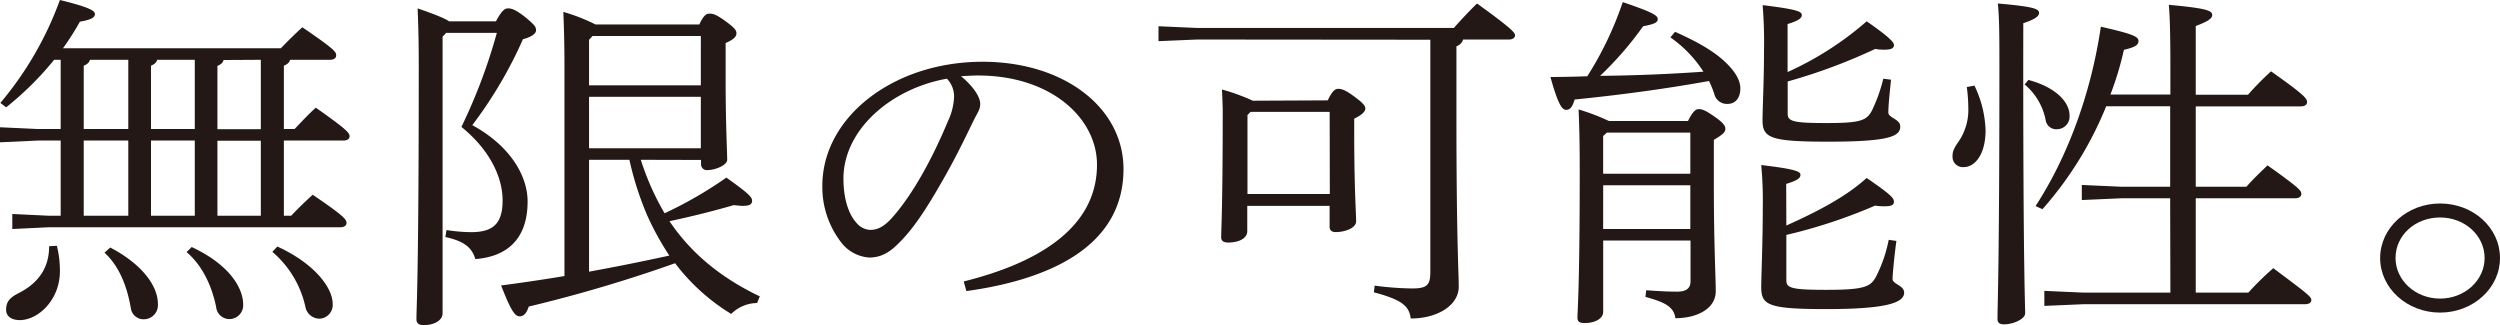
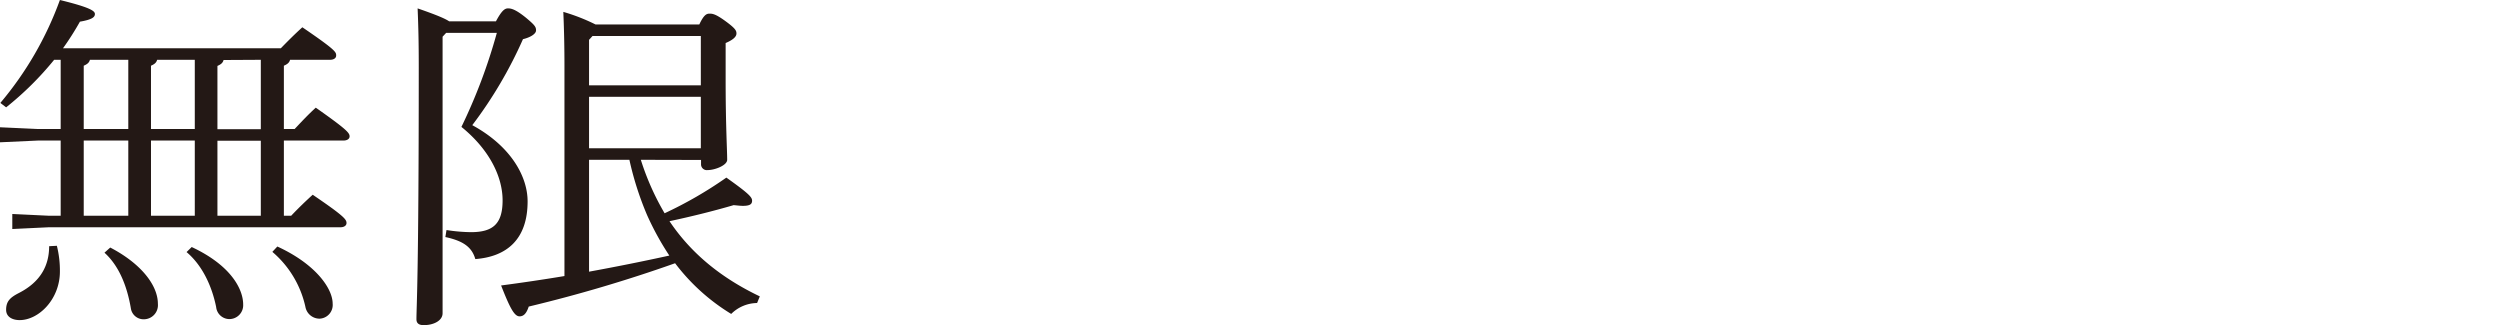
<svg xmlns="http://www.w3.org/2000/svg" viewBox="0 0 485.78 63.18">
  <title>copy02</title>
  <g id="レイヤー_2" data-name="レイヤー 2">
    <g id="レイヤー_1-2" data-name="レイヤー 1">
      <path d="M10.52,11.62a60.73,60.73,0,0,1-9.33,9.24L.07,20A65.68,65.68,0,0,0,11.64,0c5.83,1.43,6.8,2.11,6.8,2.72s-.53,1.08-2.91,1.49a54.08,54.08,0,0,1-3.29,5.17H54.57C55.91,8,57.25,6.66,58.75,5.3c6.57,4.48,6.57,4.82,6.57,5.5,0,.48-.45.82-1.2.82H56.36c-.15.61-.6.88-1.2,1.15v12.3h2.09c1.35-1.43,2.54-2.72,4.11-4.15,6,4.22,6.57,4.9,6.57,5.58,0,.47-.45.81-1.2.81H55.16V41.92h1.42c1.35-1.43,2.69-2.72,4.18-4.08,6.2,4.21,6.57,4.82,6.57,5.5,0,.48-.45.82-1.19.82H9.48l-7.09.34V41.58l7.09.34h2.31V27.31H7.39L0,27.65V24.73l7.39.34h4.4V11.62Zm.53,36.14a19.85,19.85,0,0,1,.59,5c0,5.37-4.1,9.44-7.83,9.44-1.27,0-2.62-.54-2.62-2,0-1.63.75-2.38,2.47-3.26,4.25-2.17,5.89-5.37,5.89-9.1Zm6.42-36.14c-.15.61-.6.88-1.2,1.15v12.3h8.66V11.62Zm-1.2,30.3h8.66V27.31H16.27Zm5.15,6.18c6,3.12,9.26,7.34,9.26,10.94a2.75,2.75,0,0,1-2.76,3,2.49,2.49,0,0,1-2.47-2c-.82-4.89-2.53-8.56-5.15-10.94Zm9.11-36.48c-.15.61-.6.88-1.19,1.15v12.3h8.51V11.62Zm7.32,15.69H29.34V41.92h8.51ZM37.25,48c7.84,3.67,10,8.36,10,11.15A2.69,2.69,0,0,1,44.49,62,2.6,2.6,0,0,1,42,59.65c-.83-4.08-2.69-8.09-5.75-10.67Zm6.19-36.34c-.15.61-.59.88-1.19,1.15v12.3h8.43V11.62Zm7.24,15.69H42.25V41.92h8.43ZM53.89,47.9C61.43,51.36,64.64,56.12,64.64,59a2.67,2.67,0,0,1-2.53,2.92,2.8,2.8,0,0,1-2.77-2.31,19.51,19.51,0,0,0-6.42-10.67Z" fill="#231815" />
      <path d="M86,7.13V60.87c0,1.43-1.72,2.31-3.66,2.31-1,0-1.42-.41-1.42-1.15,0-2.45.45-8,.45-48.85,0-4.89-.07-7.81-.22-11.55,3.73,1.29,5.37,2,6.12,2.51h9.1C97.51,2,98.11,1.63,98.71,1.63s1.42.14,3.51,1.83c1.71,1.43,1.94,1.77,1.94,2.45s-1.12,1.36-2.54,1.7a83.34,83.34,0,0,1-9.85,16.71c7.61,4.15,10.75,10.06,10.75,14.81,0,7.34-4,10.74-10.16,11.21C91.69,48,90,46.81,86.54,46.06l.22-1.36a32.46,32.46,0,0,0,4.78.41c4.33,0,6.12-1.7,6.12-6.18s-2.46-9.78-8-14.27A107,107,0,0,0,96.54,6.39H86.69Zm38.52,23.92a50.33,50.33,0,0,0,4.62,10.39,78.76,78.76,0,0,0,12-6.93c4.41,3.13,5,3.81,5,4.49s-.44,1-1.79,1c-.52,0-1-.07-1.79-.14-4.18,1.22-8.36,2.24-12.47,3.12,4.11,6.12,9.86,10.94,17.55,14.61l-.53,1.29A7.26,7.26,0,0,0,142.08,61a39.17,39.17,0,0,1-10.9-9.85,280.17,280.17,0,0,1-28.44,8.42c-.45,1.36-1,1.9-1.79,1.9-1,0-1.87-1.63-3.58-6q6.15-.81,12.31-1.83V12.77c0-3.46-.07-6.93-.22-10.46a37.38,37.38,0,0,1,6.27,2.45h20.15c.9-1.91,1.42-2.11,2-2.11s1.19.07,3.13,1.49,2.09,1.84,2.09,2.38S142.6,7.68,141,8.36v7.06c0,9,.3,13.73.3,15.63,0,1.08-2.39,2-3.81,2a1.12,1.12,0,0,1-1.27-1.09v-.88ZM114.46,7.74v8.84h21.72V7H115.13Zm0,21.07h21.72v-10H114.46Zm0,2.24V52.79c5.22-.95,10.45-2,15.6-3.13a54.48,54.48,0,0,1-4.33-7.88,60.38,60.38,0,0,1-3.43-10.73Z" fill="#231815" />
-       <path d="M187.26,54.69c15.3-3.81,25.9-10.87,25.9-22.69,0-9-8.88-17.33-23.14-17.33-1.12,0-2,.07-3.28.14,2.31,1.9,3.73,4,3.73,5.37,0,1.08-.52,1.7-1.12,2.92-.9,1.76-3.36,7.13-6.42,12.36-3.36,5.91-5.9,9.51-8.51,12-2,2-3.73,2.58-5.52,2.58a7.48,7.48,0,0,1-5.38-2.85,17.59,17.59,0,0,1-3.73-11.08C159.79,22.76,173.6,12,190.92,12c15.82,0,27.39,8.9,27.39,20.85,0,15.76-15.75,21.67-30.53,23.71Zm-23.37-20c0,3.94,1,6.93,2.54,8.62a3.68,3.68,0,0,0,2.62,1.36c1.26,0,2.53-.41,4.25-2.31,4.25-4.75,8.14-12.16,10.9-18.82a12.11,12.11,0,0,0,1.19-4.75A5,5,0,0,0,184,15.29C173.23,17.19,163.89,25.14,163.89,34.72Z" fill="#231815" />
-       <path d="M232.57,7.68,225.11,8V5.1l7.46.33h49.94C283.86,3.87,285.65,2,287,.68c6.94,5,7.39,5.71,7.39,6.18s-.45.82-1.19.82H284.3A2.06,2.06,0,0,1,283,9V22.22c0,24.32.45,30.7.45,33.49,0,3.6-4.1,6.18-9.33,6.18-.3-2.51-1.86-3.67-7.16-5.09l.15-1.3a59.58,59.58,0,0,0,7.31.55c3,0,3.51-.75,3.51-3.33v-45ZM258,19.5c.89-1.9,1.49-2.24,2-2.24.83,0,1.57.34,3.14,1.49s2.16,1.77,2.16,2.31-.44,1.16-2.16,2v2c0,12,.37,16.17.37,17.93,0,1.43-2.39,2.11-3.95,2.11-.83,0-1.2-.41-1.2-1V40h-16v4.89c0,1.49-1.71,2.24-3.73,2.24-.89,0-1.34-.34-1.34-1,0-1.49.3-6,.3-24.46,0-1.08-.08-2.85-.15-4.28a39.83,39.83,0,0,1,6,2.18Zm.37,2.24H243l-.6.61V37.7h16Z" fill="#231815" />
-       <path d="M325.48,6.18c4.47,2,7.76,3.87,10.07,6.18,1.65,1.64,2.62,3.27,2.62,4.83,0,1.76-.9,3-2.47,3a2.52,2.52,0,0,1-2.61-2,24.39,24.39,0,0,0-1-2.45c-8.73,1.57-17.39,2.72-26.12,3.6-.45,1.5-.9,2-1.64,2s-1.5-.74-3.06-6.38c2.46,0,4.85-.07,7.16-.14A66.21,66.21,0,0,0,315.32.41c6.2,2.1,6.8,2.65,6.8,3.33s-.9,1-2.84,1.36a65.64,65.64,0,0,1-8.36,9.64c6.72-.07,13.44-.34,20.08-.81a23.8,23.8,0,0,0-6.42-6.66ZM328,23.51c1-2,1.57-2.31,2.09-2.31.68,0,1.35.27,3,1.42,1.79,1.23,2.17,1.84,2.17,2.45s-.6,1.15-2.24,2.1V35.6c0,12.16.37,18,.37,21,0,3.4-3.66,5.23-7.84,5.23-.3-2.24-2.09-3.12-5.82-4.14l.15-1.29c2.61.2,4.63.27,6,.27,1.72,0,2.61-.61,2.61-2V46.74H311.52V60.6c0,1.29-1.57,2.17-3.59,2.17-1.19,0-1.41-.4-1.41-1.08,0-1.23.44-6,.44-28.27,0-5.43-.07-8.42-.22-12.16a43.84,43.84,0,0,1,5.9,2.25Zm-16.49,2.92v7.33h16.94v-8h-16.2Zm0,18.07h16.94V36H311.52Zm35.6-.68c5.75-2.58,11.5-5.5,15.6-9.24,4.86,3.33,5.3,3.94,5.3,4.62s-.59.88-1.79.88a10.07,10.07,0,0,1-1.86-.13,102.56,102.56,0,0,1-17.25,5.7v8.83c0,1.5,1.05,1.84,7.84,1.84,7.32,0,8.51-.61,9.56-2.51A27.46,27.46,0,0,0,367,46.6l1.49.21c-.37,2.78-.74,6.38-.74,7.4S370,55.44,370,56.86c0,1.91-3.21,3.2-15.08,3.2-11.27,0-12.69-.75-12.69-4.22,0-2.24.3-8.56.3-15.62a76.38,76.38,0,0,0-.3-8.15c6.87.81,7.62,1.29,7.62,1.9s-.53,1.09-2.77,1.76ZM347.35,14a62.28,62.28,0,0,0,15.37-9.86c4.78,3.33,5.3,4.15,5.3,4.62,0,.62-.59.89-1.79.89a9.36,9.36,0,0,1-1.86-.14,109.19,109.19,0,0,1-17,6.32v6.25c0,1.49,1,1.83,7.54,1.83s7.76-.47,8.8-2.37a30.9,30.9,0,0,0,2.24-6.25l1.5.2c-.23,2.31-.52,4.82-.52,6.39,0,1,2.31,1.29,2.31,2.65,0,1.9-1.79,3-14,3-11.35,0-12.76-.75-12.76-4.21,0-2.11.29-7.68.29-13.59A86.42,86.42,0,0,0,342.5,1c6.86.82,7.61,1.29,7.61,1.9s-.52,1.09-2.76,1.77Z" fill="#231815" />
-       <path d="M383.66,16.64a21.42,21.42,0,0,1,2.16,8.7c0,4.55-2,7.13-4.25,7.13a2,2,0,0,1-2.17-2.1c0-1,.3-1.63,1.27-3a10.88,10.88,0,0,0,1.79-6.59,29.4,29.4,0,0,0-.29-3.87ZM393.14,12c0,40.21.37,46.74.37,48.91,0,1-2.16,2.11-4.1,2.11-.82,0-1.27-.28-1.27-1,0-3.32.37-9.71.37-50.06,0-6.53-.07-8.84-.3-11.28,7.17.61,8,1.08,8,1.83,0,.55-.52,1.16-3.06,2Zm1,3.53c5.3,1.42,8,4.28,8,6.93a2.47,2.47,0,0,1-2.39,2.65,2.08,2.08,0,0,1-2.24-1.7,12,12,0,0,0-4.1-7Zm27.55,23h-9.56l-7.61.34V35.94l7.61.34h9.56V20.65H409.26a69.38,69.38,0,0,1-12.39,20l-1.34-.61c6.12-9.37,10.75-21.67,12.69-34.85,6.64,1.5,7.31,2,7.31,2.79s-.74,1.22-2.83,1.7a61,61,0,0,1-2.62,8.69h11.65v-5c0-6.38-.08-9.78-.3-12.43,7.54.68,8.43,1.15,8.43,2,0,.54-.59,1.15-3.2,2.11V18.41h10.15a59.4,59.4,0,0,1,4.48-4.55c6.64,4.69,7,5.3,7,6,0,.47-.45.81-1.19.81H426.66V36.28h9.85c1.19-1.36,2.46-2.58,4.1-4.15,6.2,4.42,6.57,4.9,6.57,5.57,0,.48-.45.82-1.19.82H426.66V56.86h10.22a56.59,56.59,0,0,1,4.85-4.75c6.42,4.82,7.39,5.5,7.39,6.18,0,.48-.44.82-1.19.82H404.86l-7.62.33V56.52l7.62.34h16.87Z" fill="#231815" />
-       <path d="M485.78,50.14c0,5.84-5.22,10.6-11.64,10.6S462.49,56,462.49,50.14s5.23-10.6,11.65-10.6S485.78,44.23,485.78,50.14Zm-20.3,0c0,4.34,3.88,7.88,8.66,7.88s8.65-3.54,8.65-7.88-3.8-7.88-8.65-7.88S465.48,45.72,465.48,50.14Z" fill="#231815" />
    </g>
  </g>
</svg>